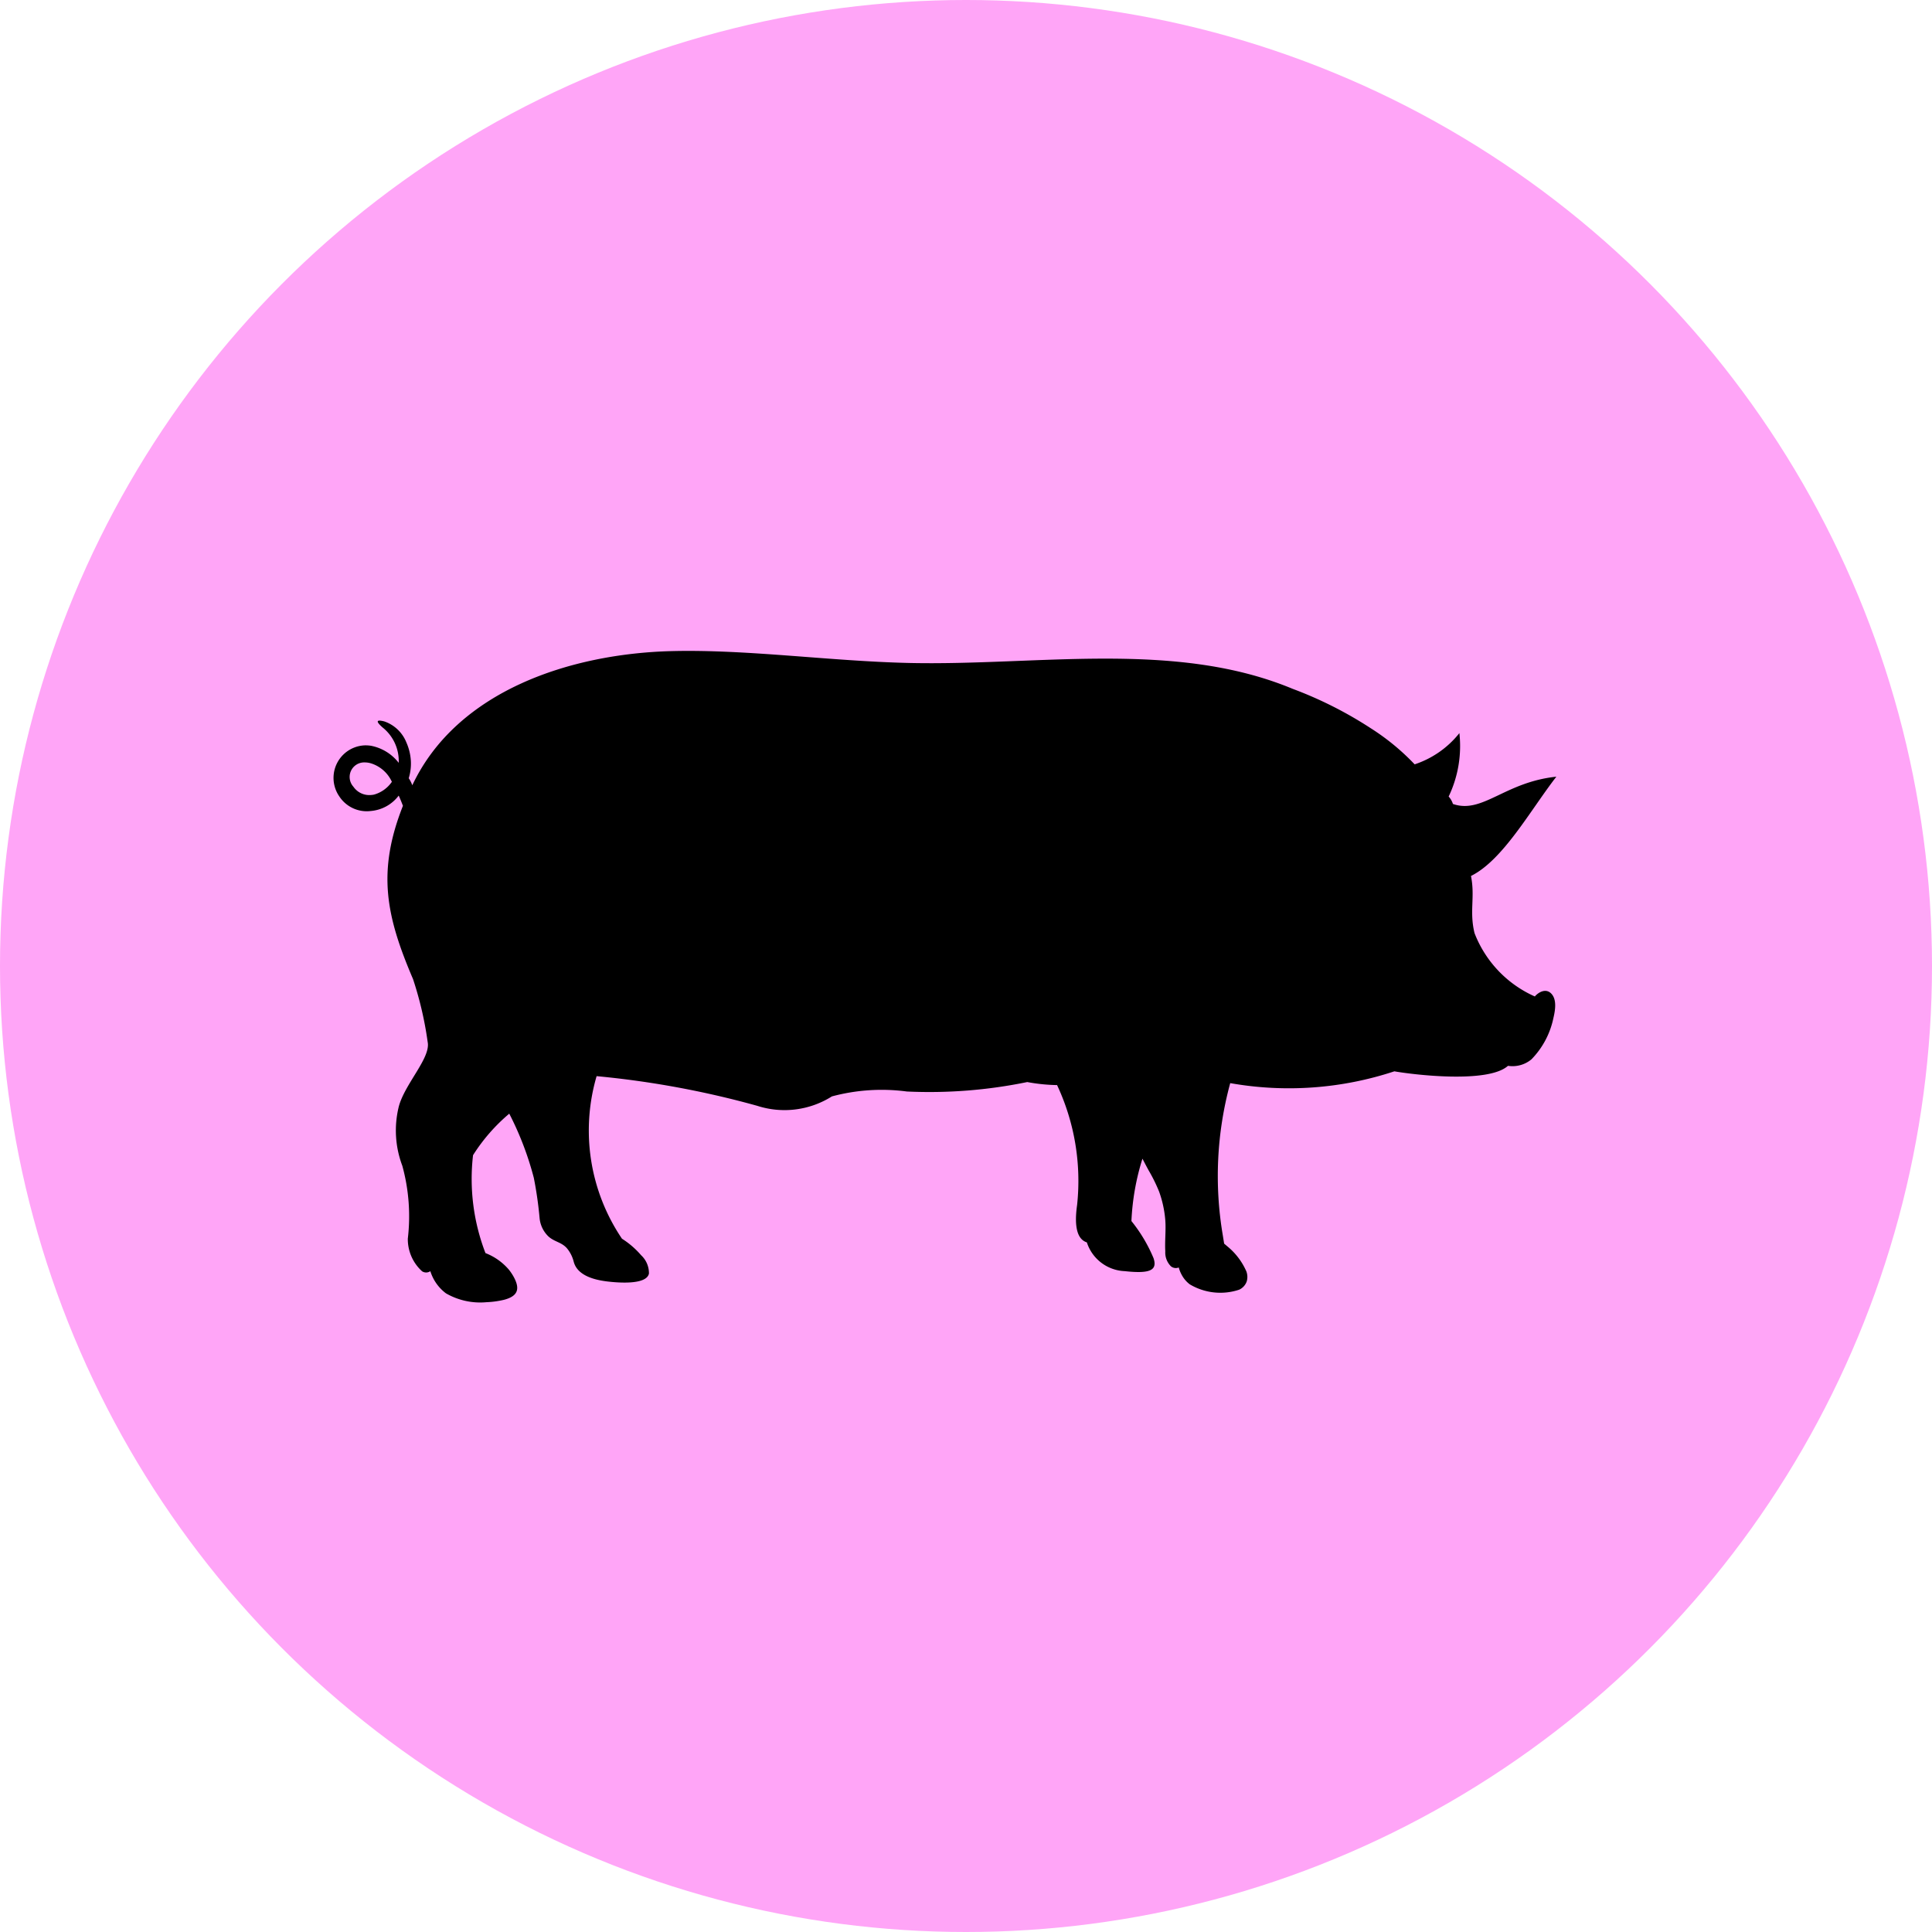
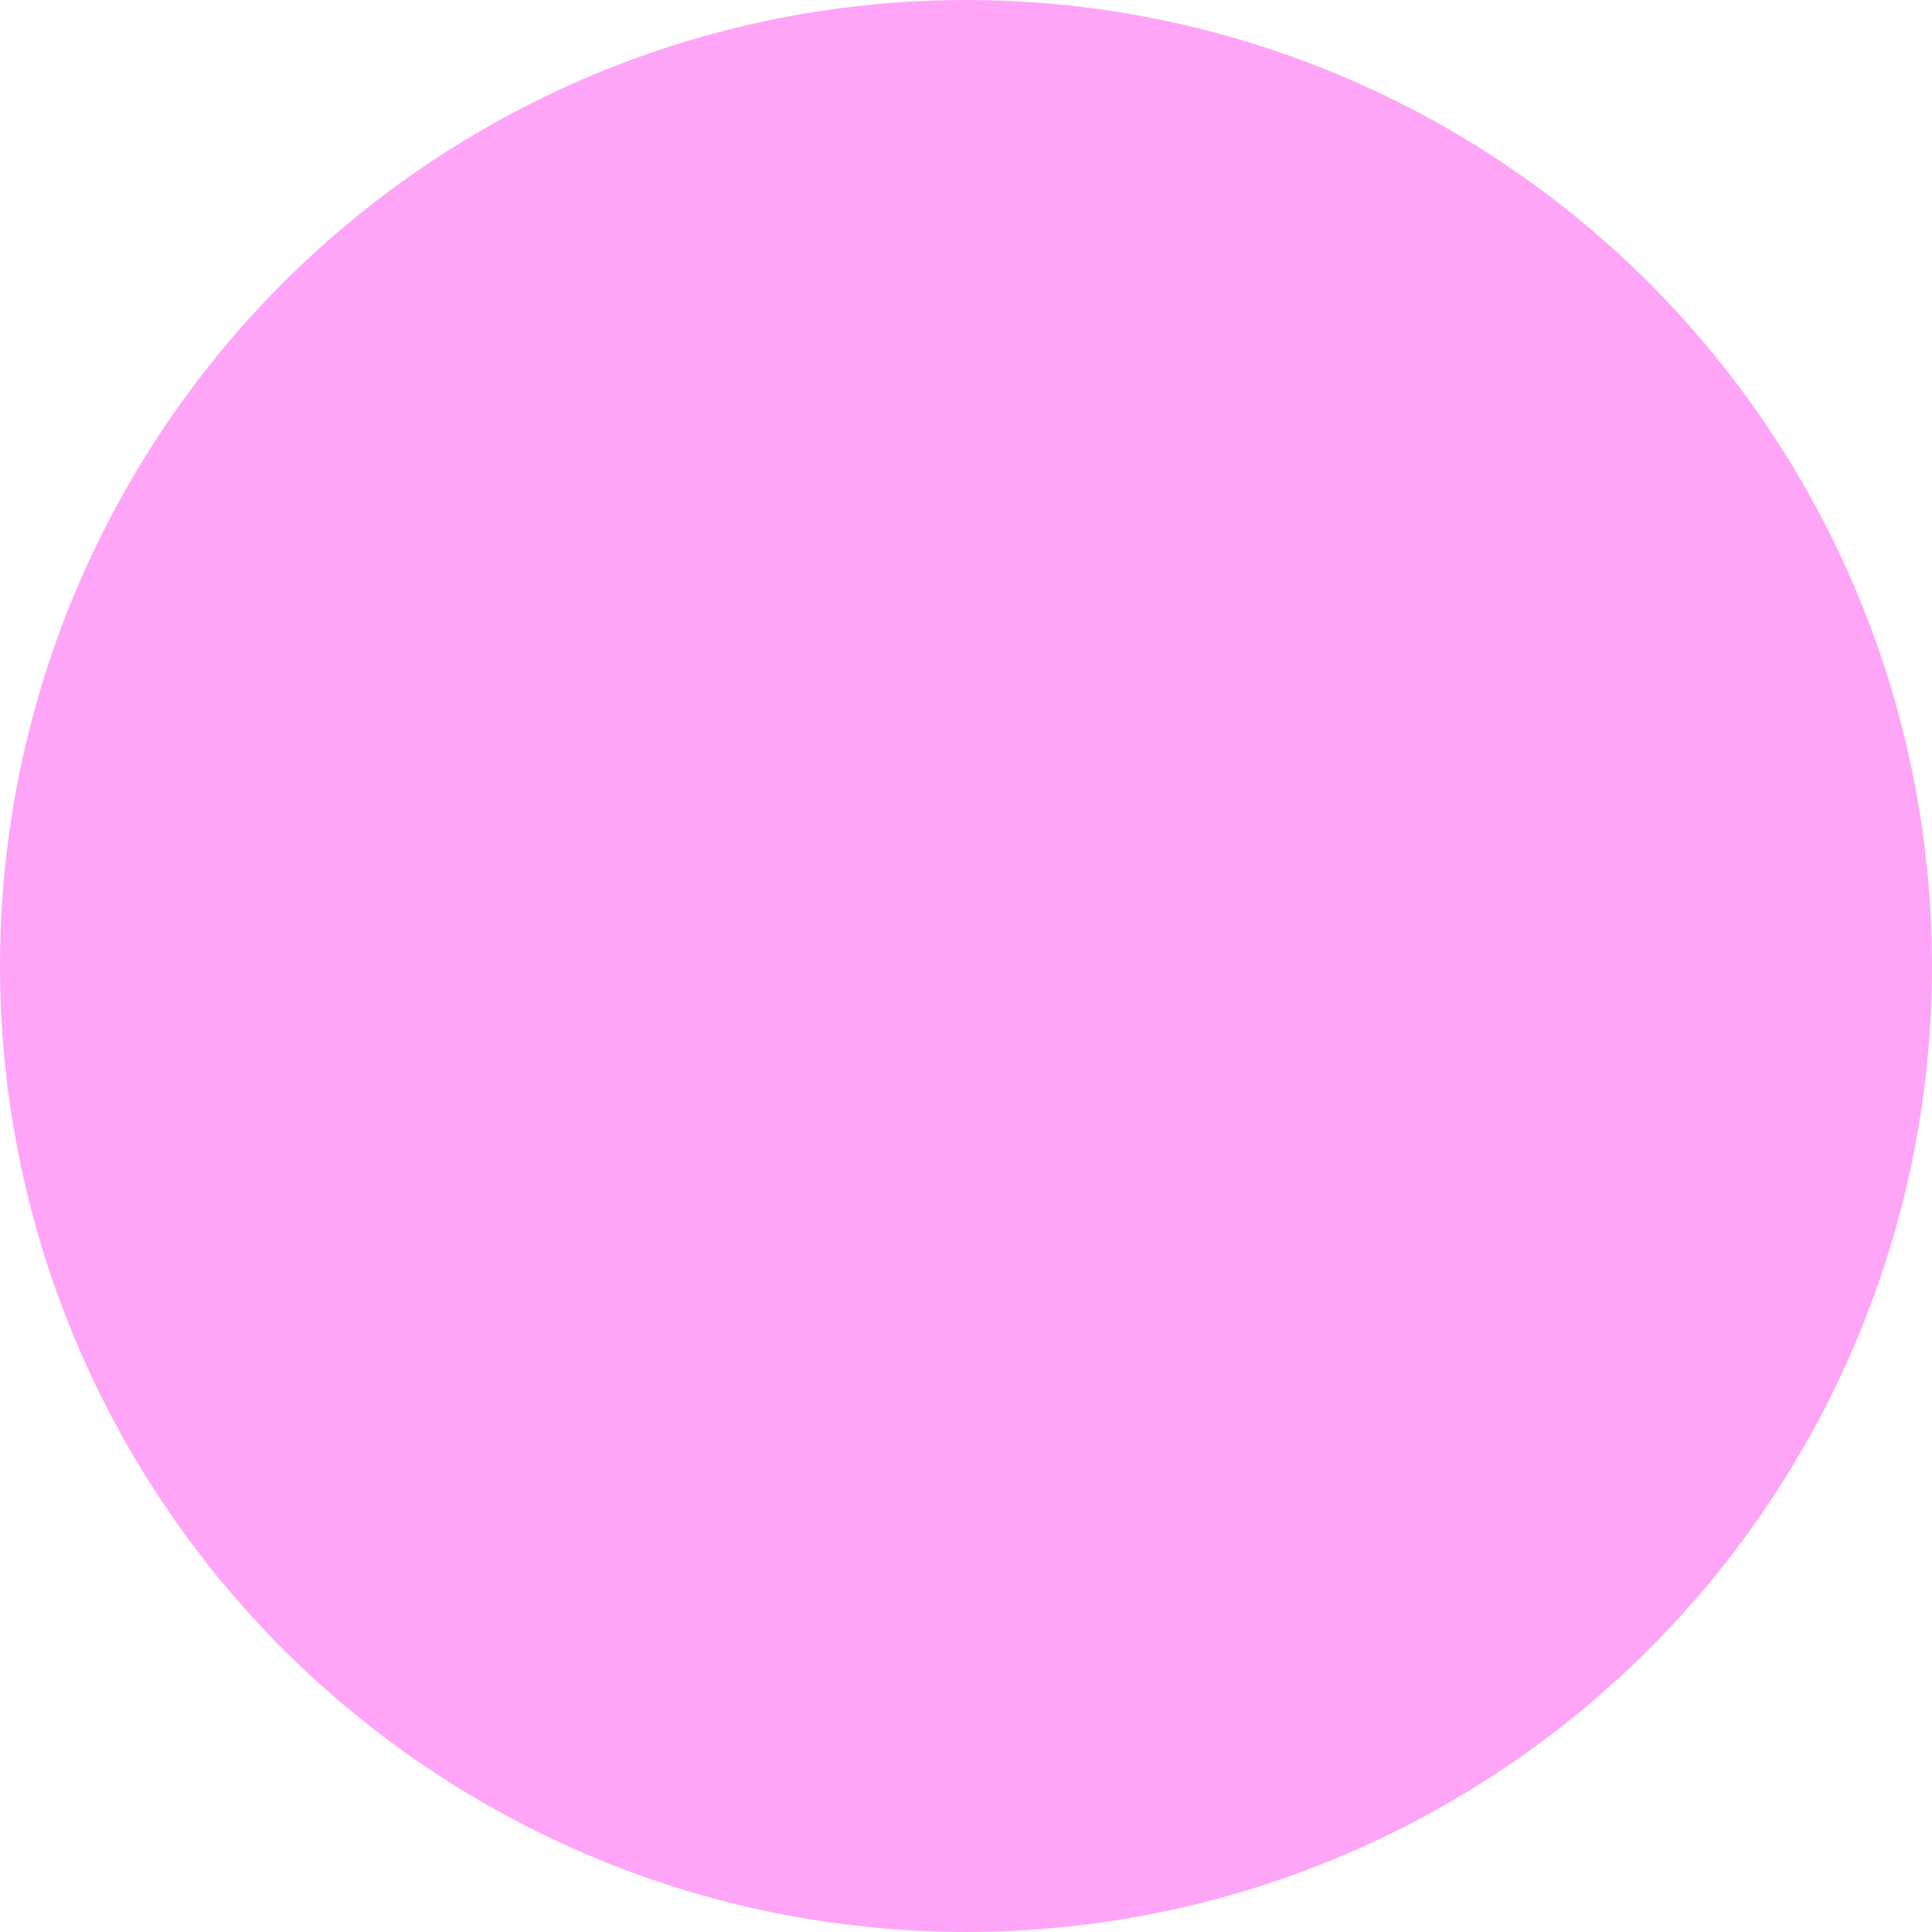
<svg xmlns="http://www.w3.org/2000/svg" width="72" height="72" viewBox="0 0 72 72">
  <g id="Grupo_579" data-name="Grupo 579" transform="translate(-830 -926)">
    <g id="Grupo_386" data-name="Grupo 386" transform="translate(0 194)">
      <circle id="Elipse_56" data-name="Elipse 56" cx="36" cy="36" r="36" transform="translate(830 732)" fill="#ffa5f7" />
    </g>
    <g id="Grupo_413" data-name="Grupo 413" transform="translate(842.443 950.261)">
-       <path id="Trazado_190" data-name="Trazado 190" d="M-184.038-52.945a4.26,4.26,0,0,1-2.253-2.362c-.2-.809.026-1.346-.133-2.131,1.195-.593,2.2-2.433,3.182-3.7-1.925.2-2.754,1.4-3.855,1.016a.728.728,0,0,0-.159-.276,4.363,4.363,0,0,0,.4-2.364,3.548,3.548,0,0,1-1.667,1.164,8.64,8.64,0,0,0-1.629-1.341,14.839,14.839,0,0,0-2.917-1.473c-4.379-1.823-9.488-.857-14.289-.964-2.966-.067-6.03-.513-8.857-.442-3.723.094-7.986,1.449-9.663,5a1.128,1.128,0,0,0-.133-.263,1.833,1.833,0,0,0,.079-.655,1.986,1.986,0,0,0-.168-.682,1.362,1.362,0,0,0-.815-.778c-.415-.109-.224.087-.069.224a1.6,1.6,0,0,1,.6,1.318,1.721,1.721,0,0,0-1.037-.637,1.3,1.3,0,0,0-.241-.014,1.213,1.213,0,0,0-.937,1.9,1.221,1.221,0,0,0,1.178.545,1.452,1.452,0,0,0,1.036-.573c.043.088.116.266.158.381-.975,2.467-.623,4.117.375,6.453a13.152,13.152,0,0,1,.547,2.349c.119.59-.846,1.551-1.075,2.4a3.713,3.713,0,0,0,.13,2.211,7.1,7.1,0,0,1,.205,2.718,1.614,1.614,0,0,0,.533,1.216.279.279,0,0,0,.3,0l.007-.005a1.635,1.635,0,0,0,.582.826,2.553,2.553,0,0,0,1.51.33,3.392,3.392,0,0,0,.648-.088c.542-.14.609-.423.354-.877a1.883,1.883,0,0,0-.169-.249,2.184,2.184,0,0,0-.871-.616,7.683,7.683,0,0,1-.463-3.649,6.712,6.712,0,0,1,1.35-1.547,11.621,11.621,0,0,1,.915,2.393,14.3,14.3,0,0,1,.215,1.5A1.086,1.086,0,0,0-220.8-44c.224.2.478.206.681.432a1.256,1.256,0,0,1,.255.5c.116.452.611.664,1.25.741.355.043,1.461.146,1.555-.293a.913.913,0,0,0-.292-.685,3.184,3.184,0,0,0-.713-.615,7.2,7.2,0,0,1-.945-6.058,34.339,34.339,0,0,1,5.988,1.106,3.307,3.307,0,0,0,2.78-.351,7.148,7.148,0,0,1,2.792-.183,18.083,18.083,0,0,0,4.489-.352,6.579,6.579,0,0,0,1.111.113,8.421,8.421,0,0,1,.747,4.462c-.115.806,0,1.284.363,1.4a1.549,1.549,0,0,0,1.412,1.072c.98.108,1.216-.05,1.073-.484a5.693,5.693,0,0,0-.824-1.383,9.062,9.062,0,0,1,.411-2.324q.109.212.226.428a6.084,6.084,0,0,1,.395.8,4.1,4.1,0,0,1,.23,1.064c.029.381-.022.774,0,1.159a.725.725,0,0,0,.209.558.287.287,0,0,0,.293.045,1.186,1.186,0,0,0,.11.275,1.08,1.08,0,0,0,.3.353,2.219,2.219,0,0,0,1.841.2.532.532,0,0,0,.283-.312.6.6,0,0,0-.013-.366,2.5,2.5,0,0,0-.713-.939c-.039-.034-.078-.066-.117-.1l-.05-.312a13.184,13.184,0,0,1,.277-5.669,12.529,12.529,0,0,0,6.117-.44c.662.119,3.488.468,4.234-.205a1.1,1.1,0,0,0,.876-.243,3.1,3.1,0,0,0,.816-1.534c.067-.285.145-.713-.1-.935-.192-.171-.44-.042-.588.122m-43.272-7.516a.8.8,0,0,1-.107.014.719.719,0,0,1-.653-.31.542.542,0,0,1,.419-.905.825.825,0,0,1,.234.034,1.271,1.271,0,0,1,.781.689,1.206,1.206,0,0,1-.674.479" transform="translate(228.8 65.822)" />
-     </g>
+       </g>
  </g>
</svg>